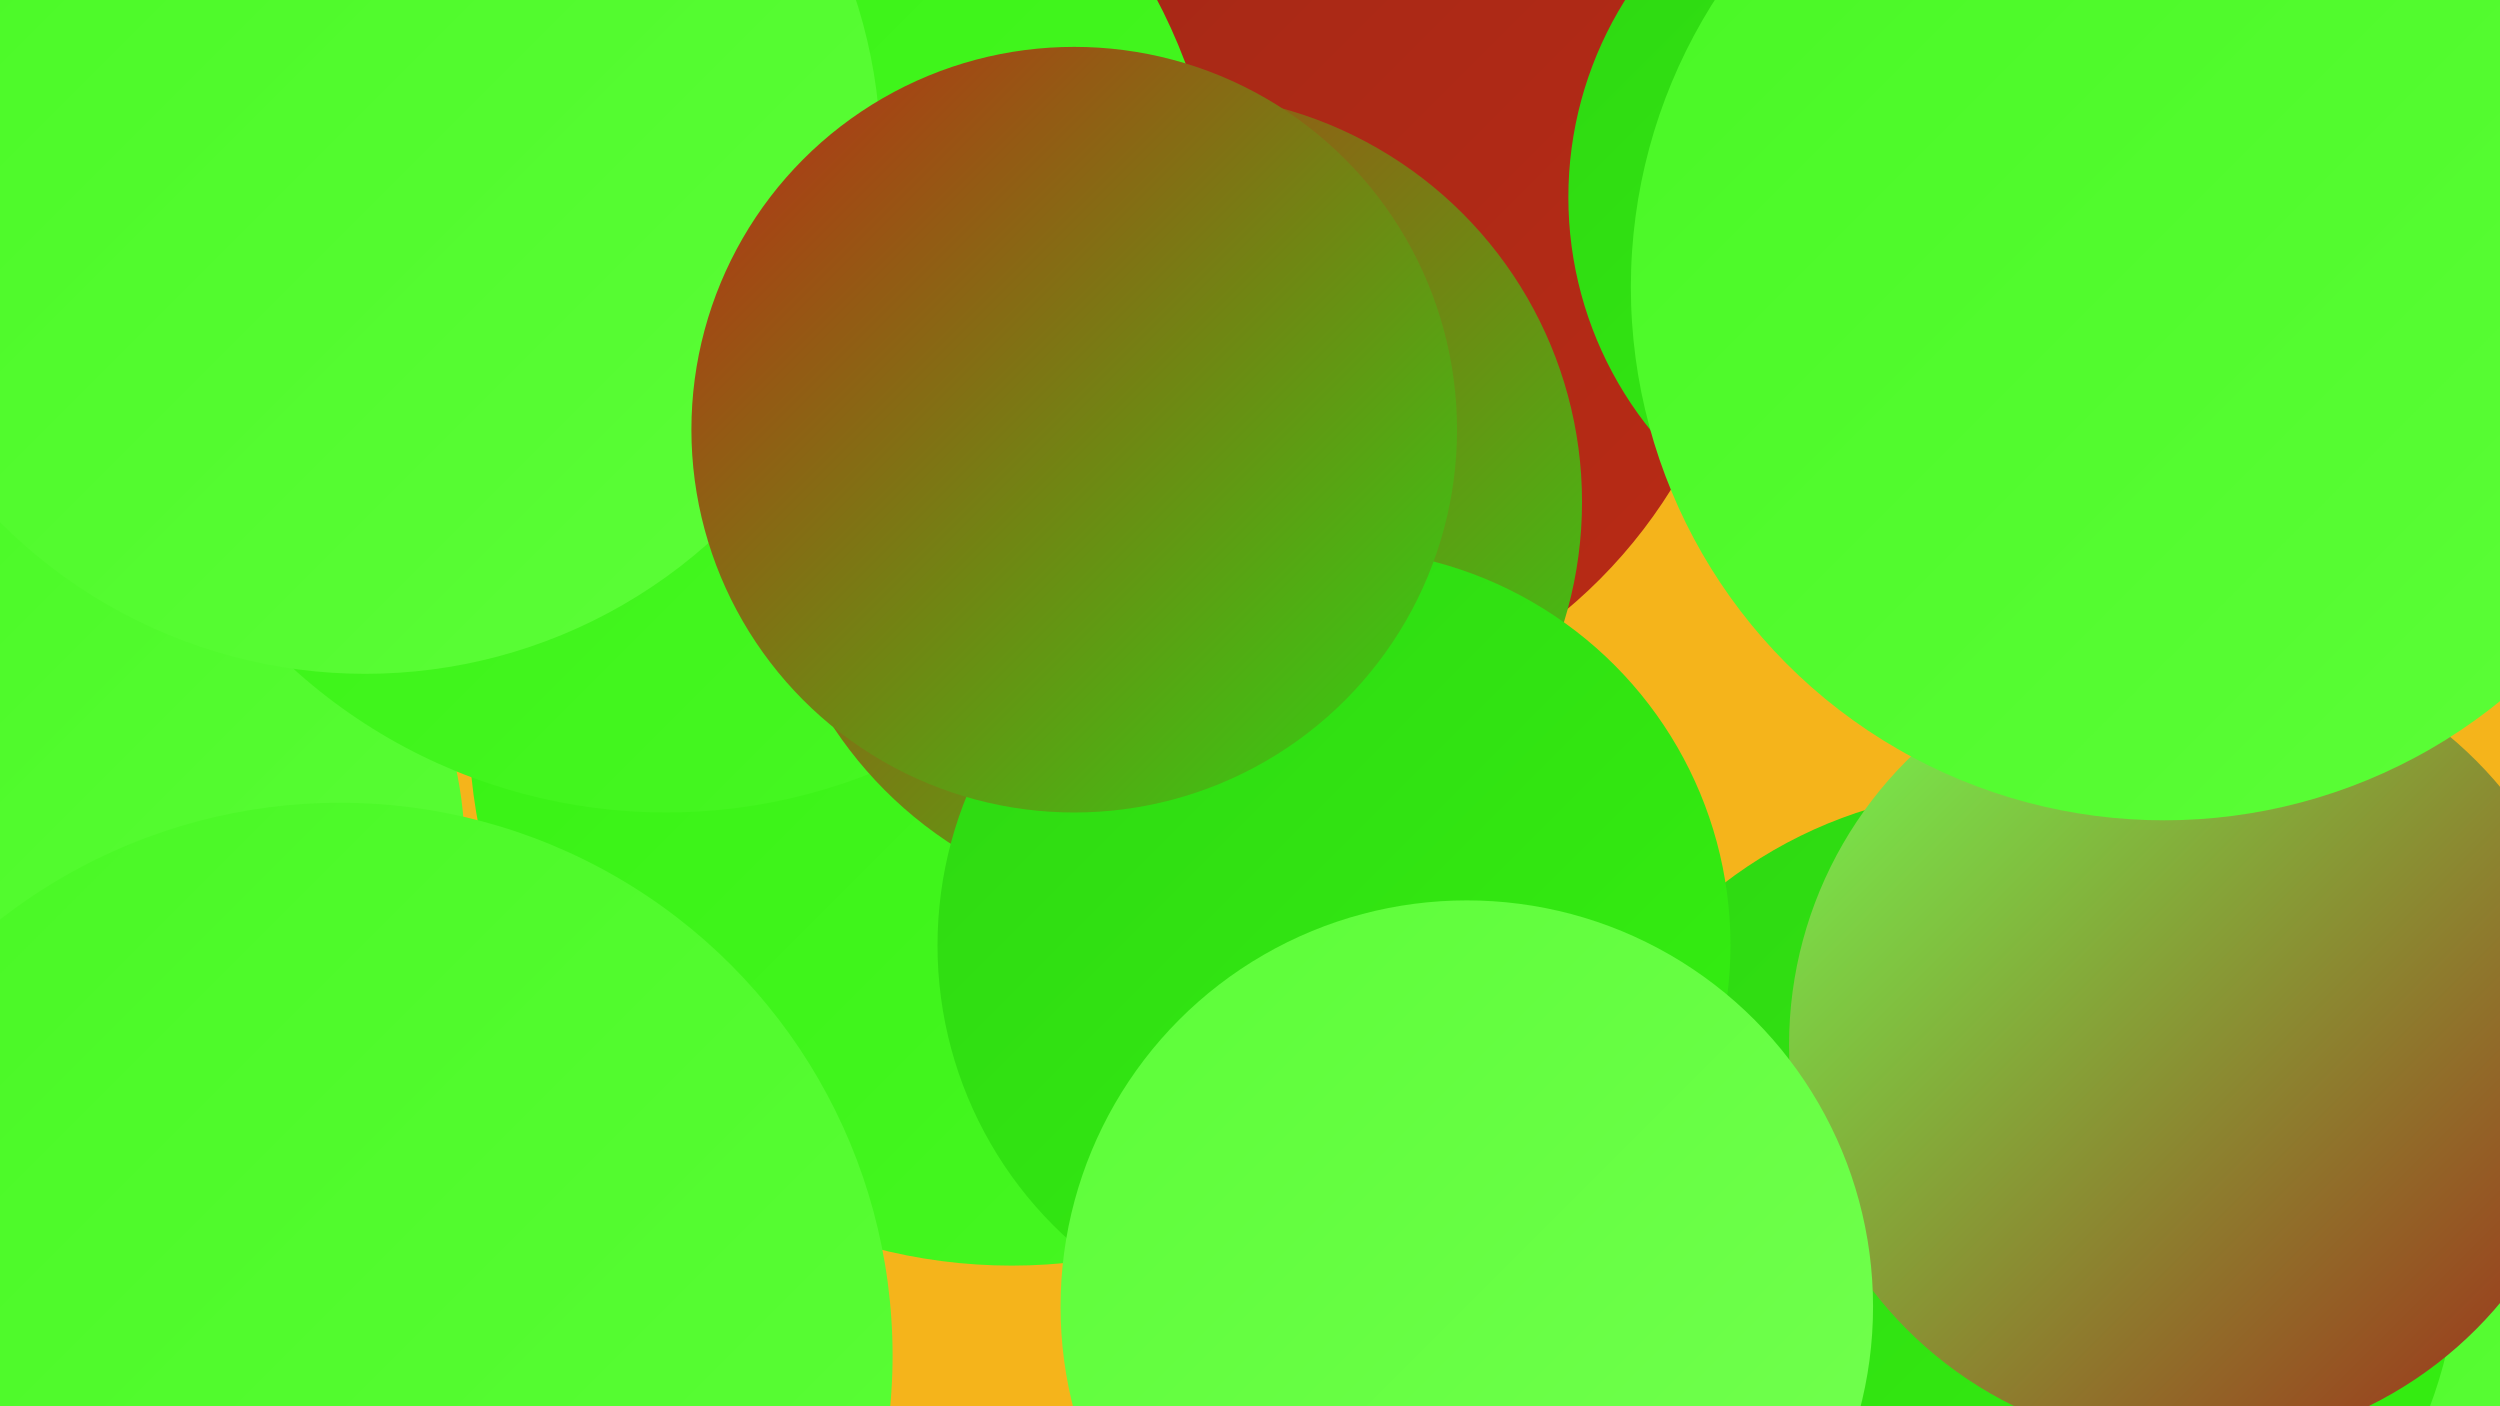
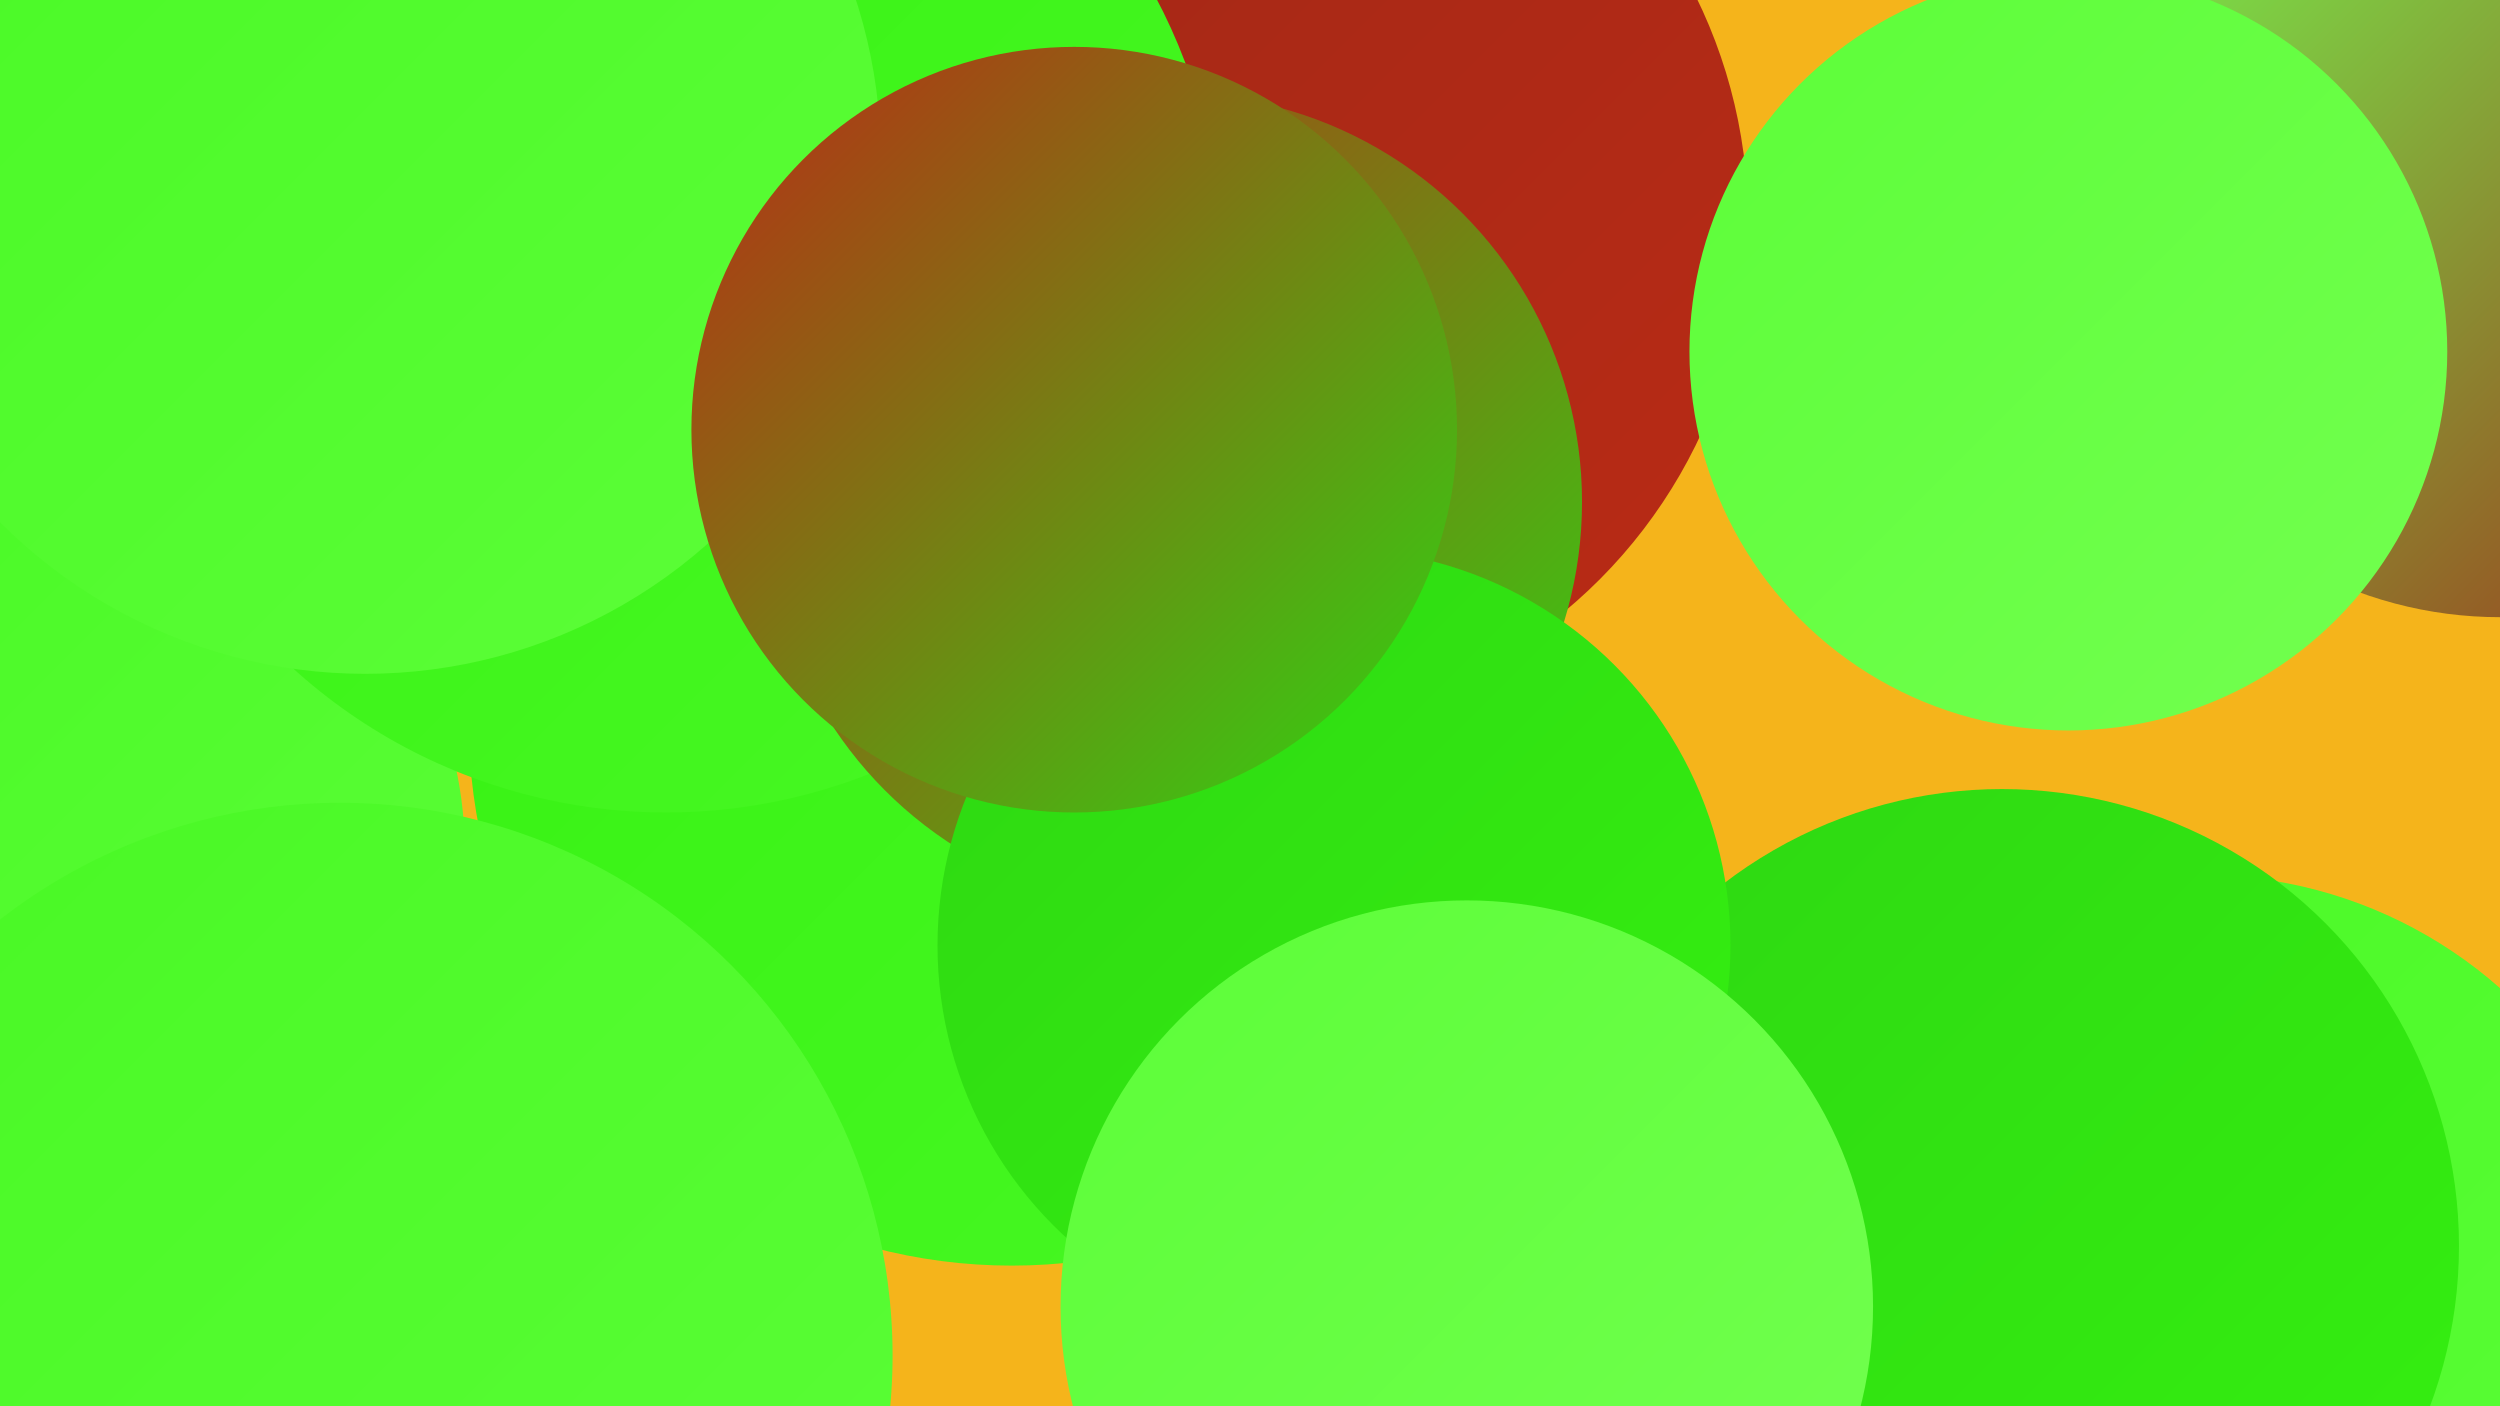
<svg xmlns="http://www.w3.org/2000/svg" width="1280" height="720">
  <defs>
    <linearGradient id="grad0" x1="0%" y1="0%" x2="100%" y2="100%">
      <stop offset="0%" style="stop-color:#9f2717;stop-opacity:1" />
      <stop offset="100%" style="stop-color:#ba2b15;stop-opacity:1" />
    </linearGradient>
    <linearGradient id="grad1" x1="0%" y1="0%" x2="100%" y2="100%">
      <stop offset="0%" style="stop-color:#ba2b15;stop-opacity:1" />
      <stop offset="100%" style="stop-color:#2ed712;stop-opacity:1" />
    </linearGradient>
    <linearGradient id="grad2" x1="0%" y1="0%" x2="100%" y2="100%">
      <stop offset="0%" style="stop-color:#2ed712;stop-opacity:1" />
      <stop offset="100%" style="stop-color:#35f111;stop-opacity:1" />
    </linearGradient>
    <linearGradient id="grad3" x1="0%" y1="0%" x2="100%" y2="100%">
      <stop offset="0%" style="stop-color:#35f111;stop-opacity:1" />
      <stop offset="100%" style="stop-color:#48f824;stop-opacity:1" />
    </linearGradient>
    <linearGradient id="grad4" x1="0%" y1="0%" x2="100%" y2="100%">
      <stop offset="0%" style="stop-color:#48f824;stop-opacity:1" />
      <stop offset="100%" style="stop-color:#5cfe38;stop-opacity:1" />
    </linearGradient>
    <linearGradient id="grad5" x1="0%" y1="0%" x2="100%" y2="100%">
      <stop offset="0%" style="stop-color:#5cfe38;stop-opacity:1" />
      <stop offset="100%" style="stop-color:#73ff50;stop-opacity:1" />
    </linearGradient>
    <linearGradient id="grad6" x1="0%" y1="0%" x2="100%" y2="100%">
      <stop offset="0%" style="stop-color:#73ff50;stop-opacity:1" />
      <stop offset="100%" style="stop-color:#9f2717;stop-opacity:1" />
    </linearGradient>
  </defs>
  <rect width="1280" height="720" fill="#f5b41b" />
  <circle cx="635" cy="113" r="260" fill="url(#grad0)" />
-   <circle cx="993" cy="101" r="190" fill="url(#grad2)" />
  <circle cx="1127" cy="679" r="231" fill="url(#grad4)" />
  <circle cx="35" cy="436" r="203" fill="url(#grad4)" />
  <circle cx="464" cy="455" r="180" fill="url(#grad2)" />
  <circle cx="1025" cy="638" r="234" fill="url(#grad2)" />
  <circle cx="518" cy="370" r="278" fill="url(#grad3)" />
-   <circle cx="220" cy="11" r="242" fill="url(#grad6)" />
  <circle cx="1280" cy="106" r="210" fill="url(#grad6)" />
  <circle cx="1059" cy="180" r="194" fill="url(#grad5)" />
  <circle cx="228" cy="48" r="226" fill="url(#grad1)" />
  <circle cx="174" cy="694" r="283" fill="url(#grad4)" />
  <circle cx="341" cy="132" r="284" fill="url(#grad3)" />
-   <circle cx="1122" cy="535" r="206" fill="url(#grad6)" />
  <circle cx="601" cy="257" r="209" fill="url(#grad1)" />
  <circle cx="187" cy="81" r="264" fill="url(#grad4)" />
  <circle cx="683" cy="484" r="203" fill="url(#grad2)" />
-   <circle cx="1108" cy="147" r="273" fill="url(#grad4)" />
  <circle cx="751" cy="669" r="208" fill="url(#grad5)" />
  <circle cx="550" cy="220" r="196" fill="url(#grad1)" />
</svg>